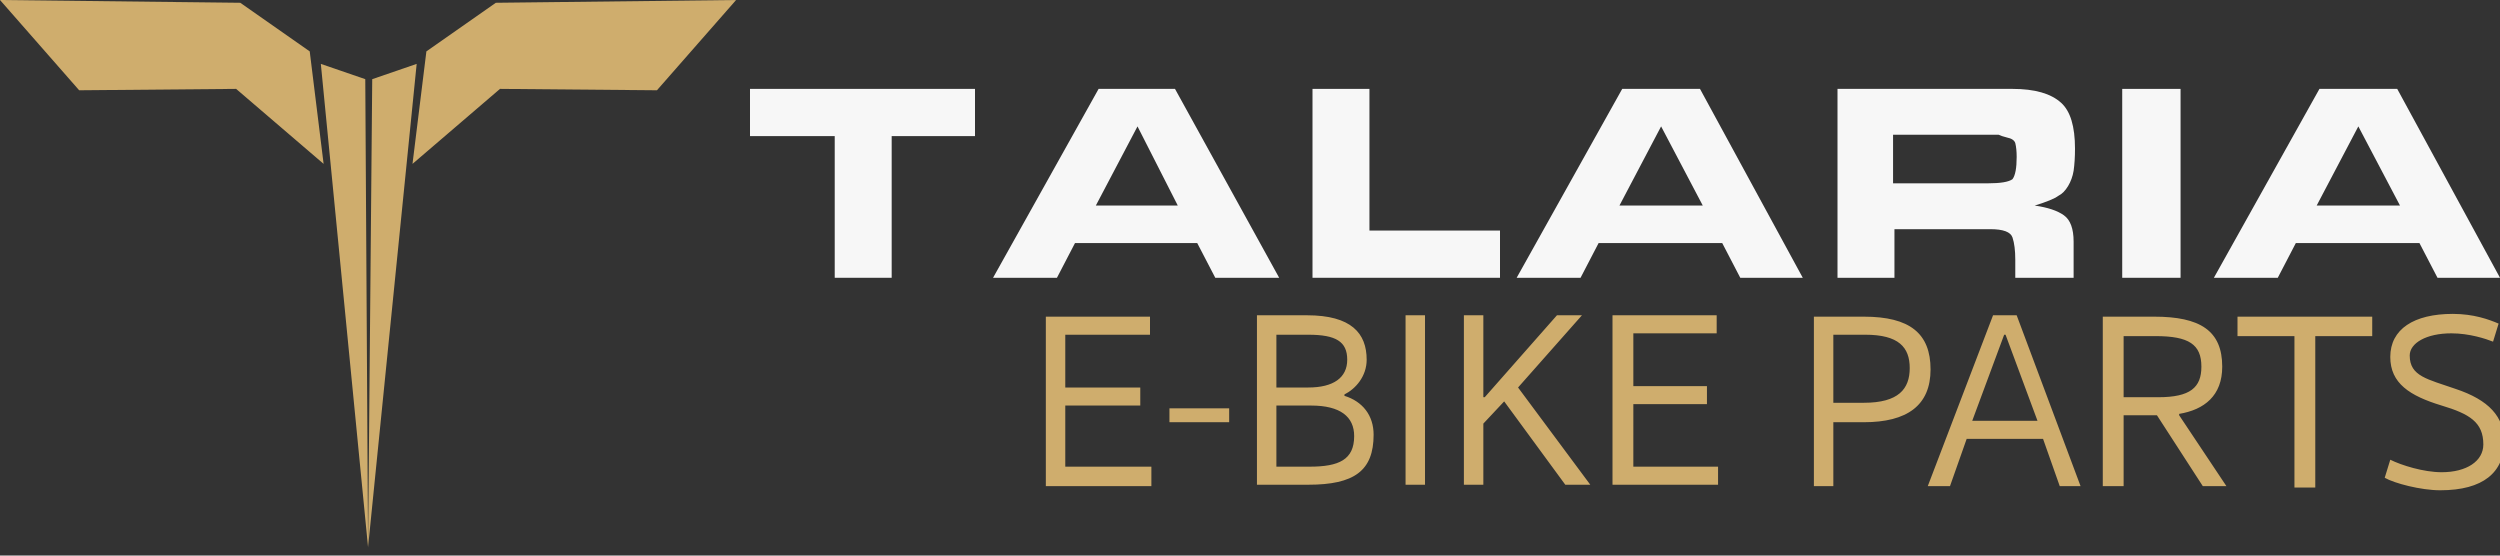
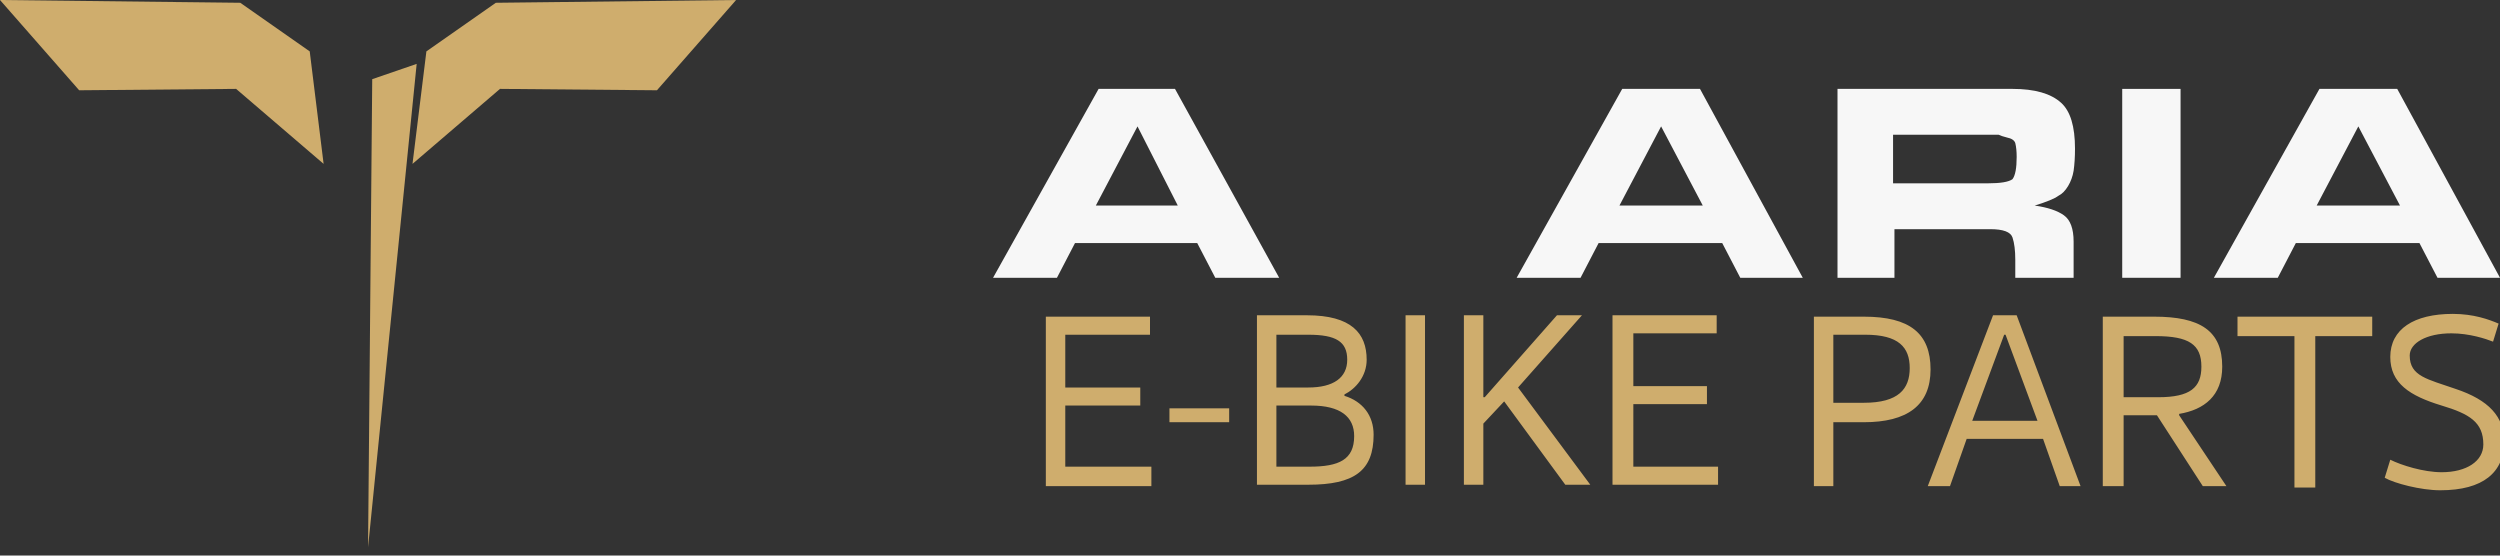
<svg xmlns="http://www.w3.org/2000/svg" version="1.2" viewBox="0 0 180 40" width="180" height="40">
  <rect x="0" y="0" width="180" height="40" fill="#333333" stroke="none" />
  <title>logo-svg</title>
  <style>
		.s0 { fill: #cfad6d } 
		.s1 { fill: #f7f7f7 } 
	</style>
  <g id="Layer 1">
    <g id="&lt;Group&gt;">
      <g id="&lt;Group&gt;">
        <path id="&lt;Path&gt;" class="s0" d="m0 0l17.3 0.2 5 3.5 1 8.1-6.3-5.4-11.3 0.1z" />
-         <path id="&lt;Path&gt;" class="s0" d="m23.1 4.6l3.4 34.8-0.2-33.7z" />
+         <path id="&lt;Path&gt;" class="s0" d="m23.1 4.6z" />
        <path id="&lt;Path&gt;" class="s0" d="m53 0l-17.3 0.2-5 3.5-1 8.1 6.3-5.4 11.3 0.1z" />
        <path id="&lt;Path&gt;" class="s0" d="m30 4.6l-3.5 34.8 0.3-33.7z" />
      </g>
      <g id="&lt;Group&gt;">
-         <path id="&lt;Compound Path&gt;" class="s1" d="m60.1 20v-10.2h-6.1v-3.4h16.2v3.4h-6v10.2z" />
        <path id="&lt;Compound Path&gt;" fill-rule="evenodd" class="s1" d="m76.1 20h-4.6l7.6-13.6h5.5l7.5 13.6h-4.6l-1.3-2.5h-8.8zm2.8-5.2h5.9l-2.9-5.7z" />
-         <path id="&lt;Compound Path&gt;" class="s1" d="m108 16.6v3.4h-13.5v-13.6h4.1v10.2z" />
        <path id="&lt;Compound Path&gt;" fill-rule="evenodd" class="s1" d="m113.8 20h-4.6l7.6-13.6h5.6l7.4 13.6h-4.5l-1.3-2.5h-8.9zm2.8-5.2h6l-3-5.7z" />
        <path id="&lt;Compound Path&gt;" fill-rule="evenodd" class="s1" d="m144.9 6.4q2.4 0 3.5 1 1 0.9 1 3.3 0 0.9-0.1 1.6-0.1 0.6-0.4 1.1-0.3 0.5-0.7 0.7-0.4 0.3-1.7 0.7 1.4 0.2 2.1 0.7 0.7 0.5 0.7 1.9v2.6h-4.2v-1.3q0-1-0.2-1.6-0.2-0.6-1.6-0.6h-6.9v3.5h-4.1v-13.6zm-1.8 6.8q1.4 0 1.8-0.3 0.3-0.4 0.3-1.6 0-0.6-0.1-1-0.1-0.3-0.6-0.4-0.4-0.1-0.6-0.2-0.3 0-0.7 0h-6.9v3.5z" />
        <path id="&lt;Compound Path&gt;" class="s1" d="m152.8 6.4h4.2v13.6h-4.2z" />
        <path id="&lt;Compound Path&gt;" fill-rule="evenodd" class="s1" d="m164 20h-4.6l7.6-13.6h5.6l7.4 13.6h-4.5l-1.3-2.5h-8.9zm2.8-5.2h6l-3-5.7z" />
        <path id="E-BIKE PARTS" fill-rule="evenodd" class="s0" d="m76.7 33.6h6.2v1.4h-7.6v-12.2h7.5v1.3h-6.1v3.8h5.4v1.3h-5.4zm11.8-3.2h-4.3v-1h4.3zm10.4 0.9c0 2.6-1.4 3.6-4.7 3.6h-3.7v-12.2h3.6c3.2 0 4.3 1.3 4.3 3.2 0 1.2-0.8 2.1-1.6 2.5v0.1c1.3 0.4 2.1 1.4 2.1 2.8zm-7-3.4h2.3c1.8 0 2.8-0.7 2.8-2 0-1.3-0.8-1.8-2.8-1.8h-2.3zm5.6 3.5c0-1.4-1-2.2-3.1-2.2h-2.5v4.4h2.4c2.1 0 3.2-0.5 3.2-2.2zm3.7 3.5v-12.2h1.4v12.2zm8.1-7l5.2 7h-1.8l-4.4-6-1.5 1.6v4.4h-1.4v-12.2h1.4v5.9h0.1l5.2-5.9h1.8zm8.3 5.7h6.1v1.3h-7.6v-12.2h7.5v1.3h-6v3.8h5.3v1.3h-5.3zm16.6-3.2h-2.2v4.6h-1.4v-12.2h3.6c3.3 0 4.8 1.2 4.8 3.8 0 2.6-1.7 3.8-4.8 3.8zm0-1.4c2.5 0 3.3-1 3.3-2.5 0-1.5-0.8-2.4-3.2-2.4h-2.3v4.9zm11-6.3l4.6 12.3h-1.5l-1.2-3.4h-5.5l-1.2 3.4h-1.6l4.7-12.3zm-3.2 7.6h4.7l-2.3-6.2h-0.1zm14.9-0.4l3.4 5.1h-1.7l-3.3-5.1h-2.4v5.1h-1.5v-12.2h3.7c3.3 0 4.9 1 4.9 3.6 0 2.1-1.3 3.1-3.1 3.4zm-4-1.3h2.5c2.3 0 3.1-0.7 3.1-2.2 0-1.6-0.9-2.2-3.3-2.2h-2.3zm17.9-5.8v1.4h-4.1v10.9h-1.5v-10.9h-4.1v-1.4zm1.3 10.3c0.8 0.4 2.4 0.9 3.7 0.9 1.8 0 3-0.8 3-2 0-1.6-1-2.2-3-2.8-2.3-0.7-3.7-1.6-3.7-3.5 0-2 1.7-3.1 4.5-3.1 1.5 0 2.6 0.4 3.3 0.7l-0.4 1.3c-0.5-0.2-1.7-0.6-3-0.6-1.8 0-3 0.7-3 1.6 0 1.5 1.3 1.7 3.3 2.4 2.4 0.8 3.5 2 3.5 3.8 0 2.2-1.5 3.5-4.6 3.5-1.4 0-3.3-0.5-4-0.9z" />
      </g>
    </g>
  </g>
</svg>